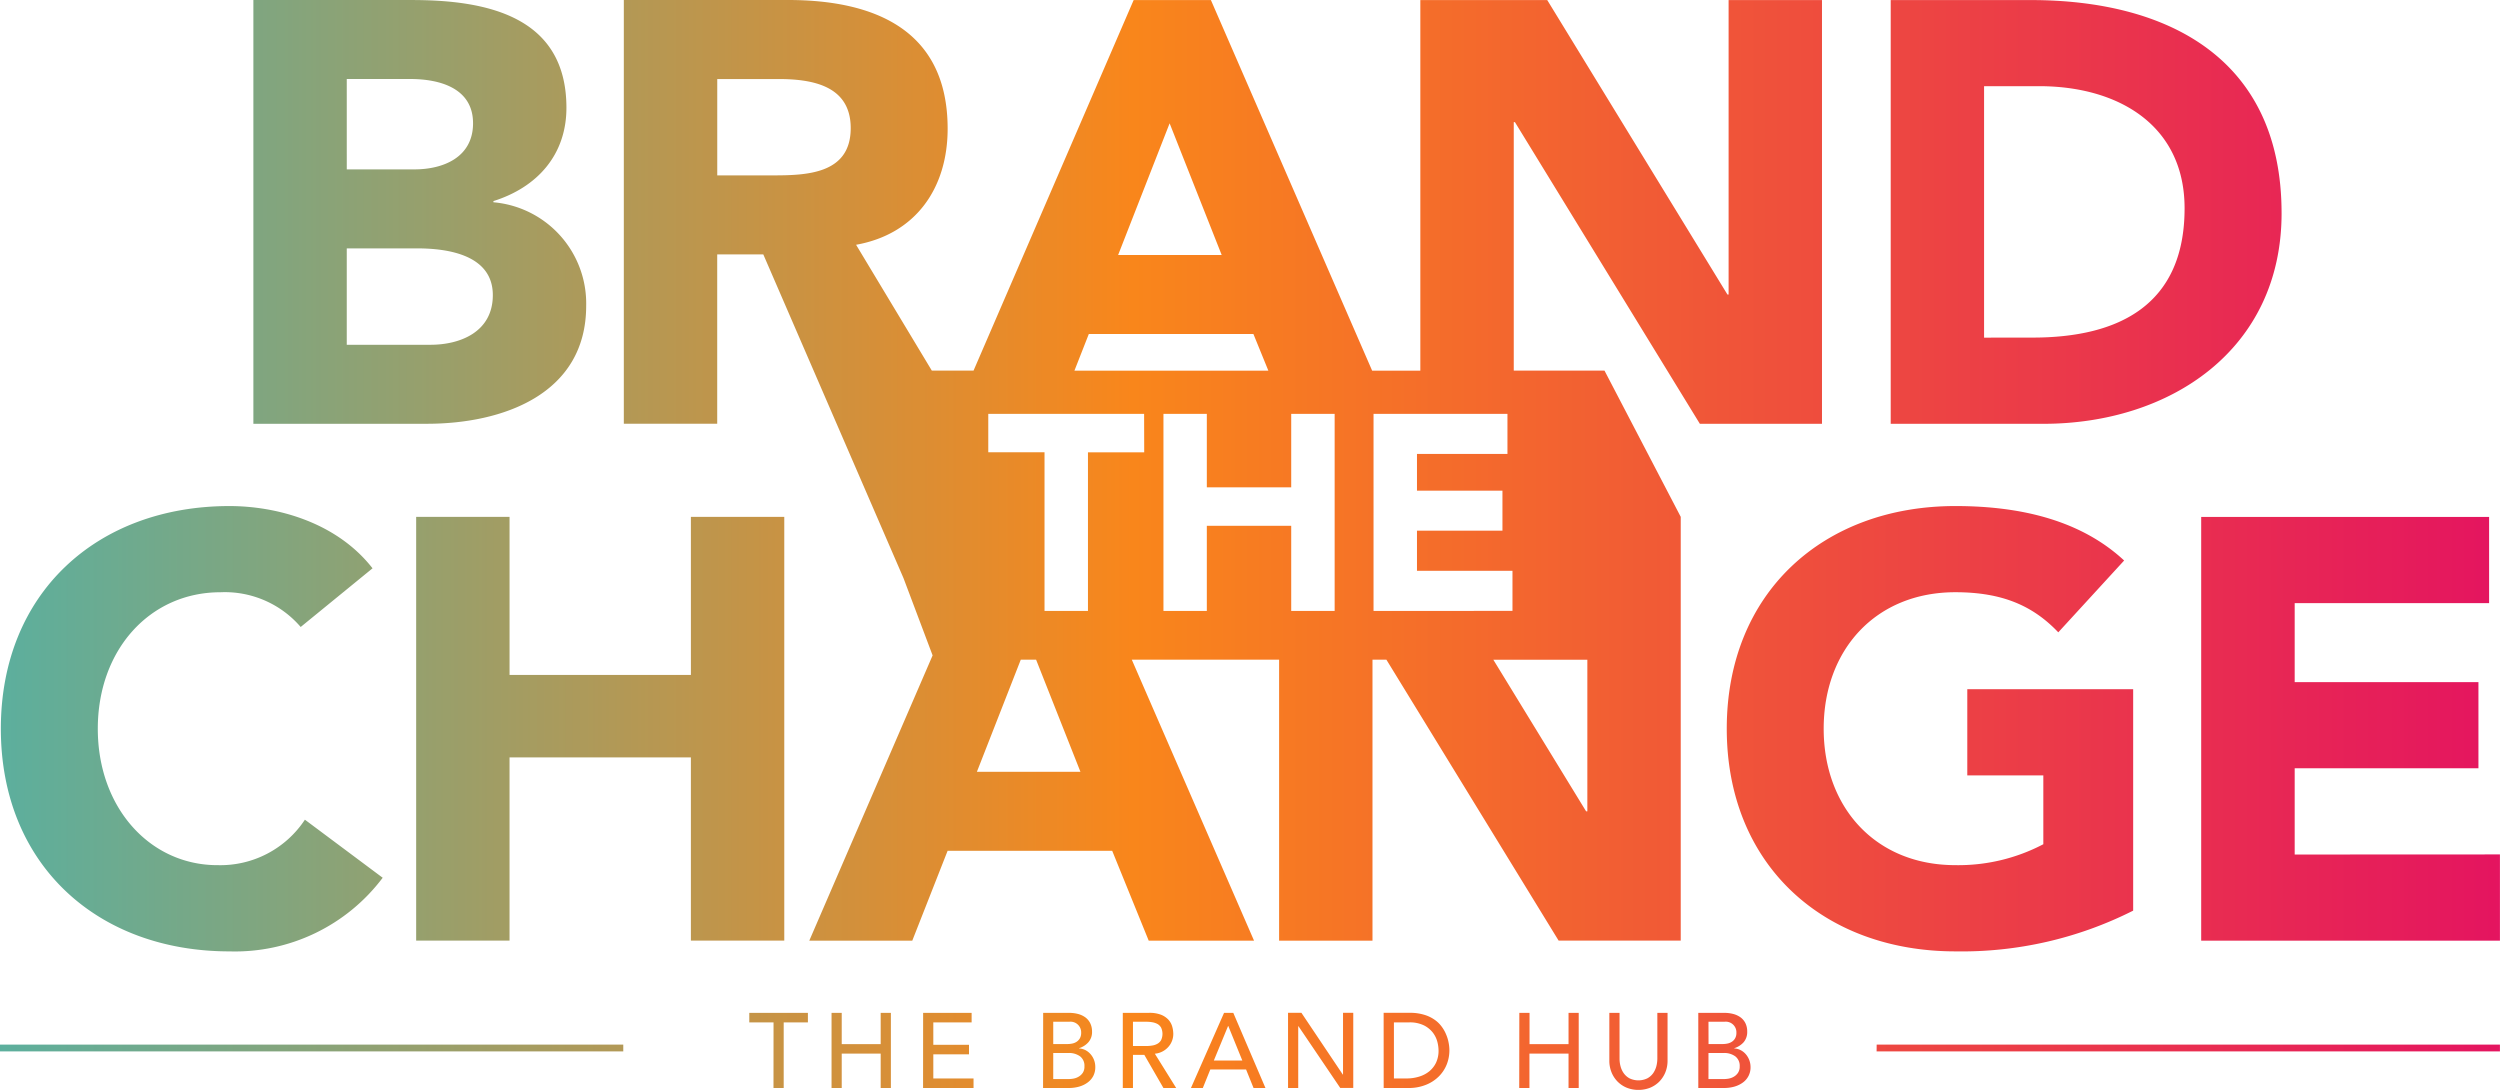
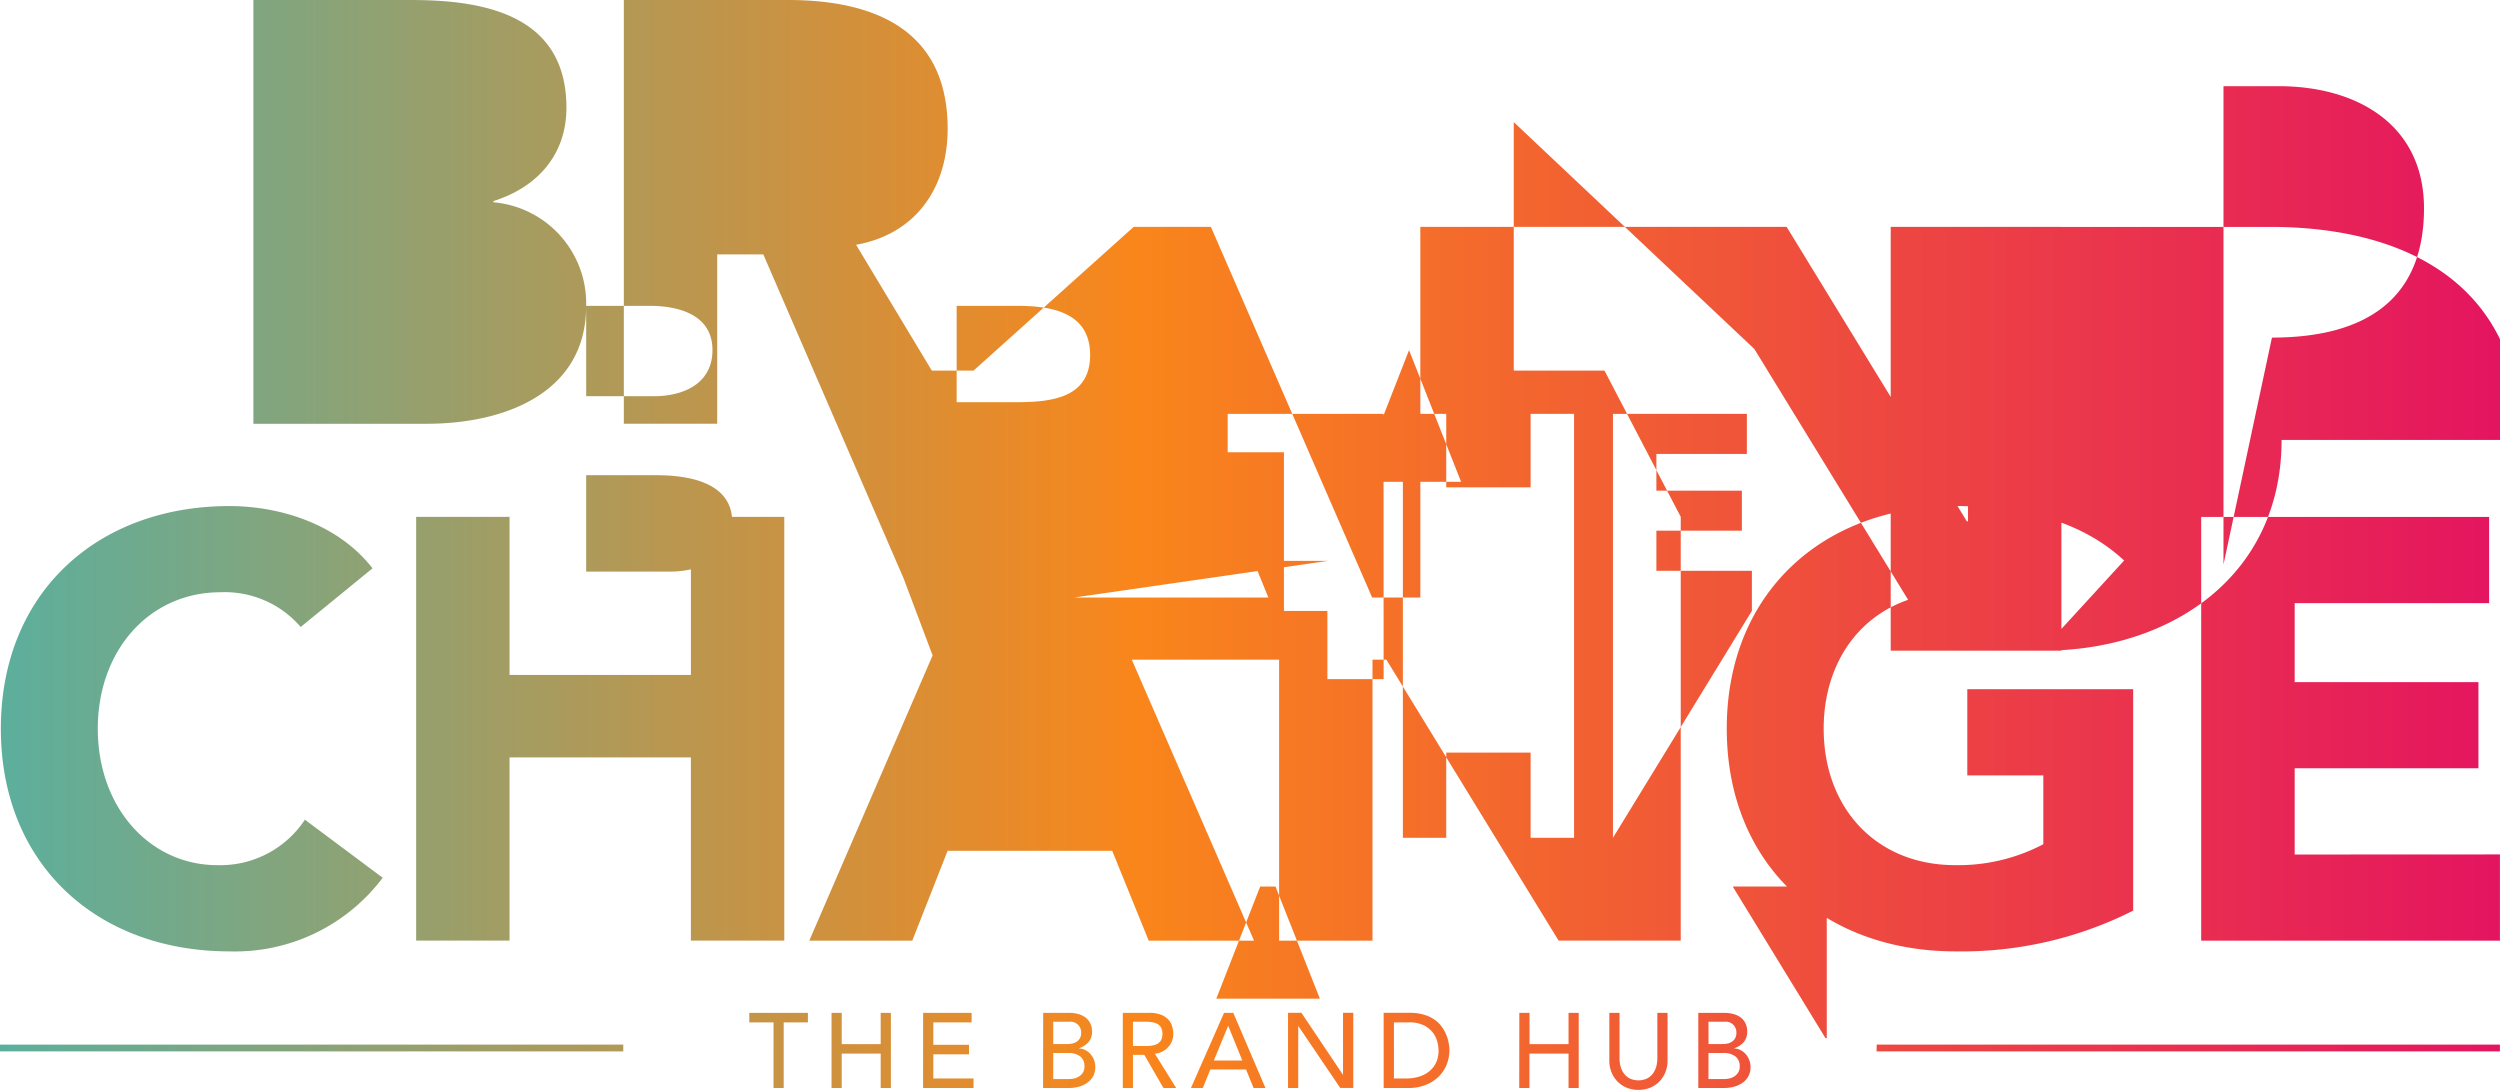
<svg xmlns="http://www.w3.org/2000/svg" width="200" height="87.192" viewBox="0 0 200 87.192">
  <defs>
    <style>      .cls-1 {        fill: url(#linear-gradient);      }    </style>
    <linearGradient id="linear-gradient" x1="-0.002" y1="0.5" x2="0.998" y2="0.5" gradientUnits="objectBoundingBox">
      <stop offset="0" stop-color="#3db7b7" />
      <stop offset="0.497" stop-color="#f9861b" />
      <stop offset="1" stop-color="#e41460" />
    </linearGradient>
  </defs>
-   <path id="btc-logo" class="cls-1" d="M162.511,174.373a8.126,8.126,0,0,0-7.42-8.285v-.095c3.494-1.1,5.84-3.688,5.84-7.466,0-7.376-6.465-8.619-12.4-8.619H135.887v33.9h13.885c6.036,0,12.739-2.346,12.739-9.434Zm-19.153-18.147h5.077c2.346,0,5.026.72,5.026,3.54,0,2.736-2.394,3.691-4.691,3.691h-5.411Zm0,13.551h5.651c2.443,0,6.034.526,6.034,3.737,0,2.966-2.634,3.974-4.98,3.974h-6.705Zm93.454-10.1,14.794,24.133h9.77v-33.9h-7.471v23.556h-.094l-14.416-23.556H229.244v29.65h-3.855l-12.9-29.65h-6.179L193.5,179.556h-3.337l-6.06-10.068c4.788-.858,7.325-4.548,7.325-9.288,0-7.9-5.842-10.294-12.785-10.294H165.523v33.9h7.471V170.256h3.686l11.217,25.9,2.329,6.182-9.865,22.819H188.6l2.825-7.185h13.168l2.92,7.185h8.426l-9.778-22.475h11.784v22.475h7.471V202.679h1.112l13.778,22.475h9.77v-33.9l-6.1-11.7h-7.258V159.674Zm-59.415,4.26h-4.4v-7.708h4.883c2.729,0,5.794.528,5.794,3.928,0,3.686-3.543,3.78-6.274,3.78Zm31.79-4.166,4.165,10.534h-8.285Zm-6.465,16.856H215.89l1.195,2.932H201.571Zm-8.954,35.025,3.511-8.971h1.226l3.548,8.971Zm13.386-25.562h-4.5V198.78h-3.475V186.087h-4.5v-3.073h12.467Zm15.235,12.693h-3.475v-6.814h-6.751v6.814h-3.47V183.014h3.47v5.879h6.751v-5.879h3.475Zm3.111,0V183.014h10.713v3.206h-7.238v2.939h6.838v3.2h-6.838v3.211h7.64v3.206Zm17.105,3.9v12.128h-.1l-7.422-12.128Zm55.538-35.73c0-12.4-9.145-17.042-20.062-17.042H266.874v33.9h12.211c10.1,0,19.059-5.891,19.059-16.858Zm-23.8,9.964V156.8h4.405c6.32,0,11.636,3.111,11.636,9.768,0,7.708-5.22,10.345-12.165,10.345ZM133.018,219.118a8.1,8.1,0,0,0,6.991-3.637l6.223,4.645a14.788,14.788,0,0,1-12.254,5.891c-10.582,0-18.293-6.945-18.293-17.813s7.711-17.813,18.293-17.813c3.783,0,8.568,1.292,11.442,4.98l-5.748,4.694a8,8,0,0,0-6.417-2.779c-5.649,0-9.814,4.6-9.814,10.919s4.166,10.914,9.577,10.914Zm37.87-27.865h7.471v33.9h-7.471V210.5H156.38v14.656H148.91v-33.9h7.471V203.9h14.508ZM273,205.041H286.27v17.716a30.425,30.425,0,0,1-14.222,3.259c-10.582,0-18.29-6.945-18.29-17.815s7.708-17.811,18.29-17.811c5.365,0,10.1,1.2,13.5,4.357l-5.268,5.745c-2.009-2.108-4.451-3.208-8.234-3.208-6.371,0-10.534,4.6-10.534,10.917s4.163,10.917,10.534,10.917a14.618,14.618,0,0,0,7.037-1.674v-5.508H273Zm42.612,13.219v6.9h-23.9v-33.9h23.033v6.894H299.192v6.32h14.7v6.894h-14.7v6.9Zm-200,15.213h49.867v.543H115.617Zm150.133.543h49.867v-.543H265.75Zm-88.249,2.93h.817V231.7h1.936v-.766h-4.689v.766H177.5Zm4.645,0h.814v-2.753h3.116v2.753h.817v-6.012h-.817v2.5h-3.116v-2.5h-.814Zm7.321,0H193.5v-.763h-3.218v-1.929h2.855v-.763h-2.855V231.7h3.065v-.763h-3.88Zm9.6,0h2.065a2.979,2.979,0,0,0,.821-.111,2.106,2.106,0,0,0,.671-.322,1.539,1.539,0,0,0,.456-.521,1.52,1.52,0,0,0,.165-.717,1.565,1.565,0,0,0-.1-.569,1.525,1.525,0,0,0-.276-.463,1.364,1.364,0,0,0-.41-.325,1.3,1.3,0,0,0-.511-.138v-.019a1.67,1.67,0,0,0,.746-.477,1.228,1.228,0,0,0,.291-.846,1.509,1.509,0,0,0-.141-.666,1.3,1.3,0,0,0-.383-.468,1.758,1.758,0,0,0-.579-.276,2.731,2.731,0,0,0-.725-.092H199.07Zm.814-5.3h1.284a.853.853,0,0,1,.95.882.869.869,0,0,1-.09.417.8.8,0,0,1-.242.281.975.975,0,0,1-.356.158,1.923,1.923,0,0,1-.434.046h-1.112Zm0,2.5h1.207a1.508,1.508,0,0,1,.943.269.947.947,0,0,1,.346.8.886.886,0,0,1-.133.516,1.011,1.011,0,0,1-.332.31,1.247,1.247,0,0,1-.422.155,2.309,2.309,0,0,1-.41.036h-1.2Zm5.564,2.8h.814v-2.651h.909l1.529,2.651h1.02l-1.708-2.743a1.634,1.634,0,0,0,1.083-.548,1.526,1.526,0,0,0,.293-.485,1.552,1.552,0,0,0,.1-.555,2.18,2.18,0,0,0-.085-.582,1.365,1.365,0,0,0-.3-.545,1.627,1.627,0,0,0-.589-.4,2.54,2.54,0,0,0-.952-.155h-2.113Zm.814-5.3h1.071a2.775,2.775,0,0,1,.47.039,1.361,1.361,0,0,1,.417.138.792.792,0,0,1,.293.293,1.191,1.191,0,0,1,0,1,.767.767,0,0,1-.293.291,1.194,1.194,0,0,1-.417.141,2.775,2.775,0,0,1-.47.039h-1.071Zm4.638,5.3h.95l.6-1.485h2.859l.6,1.485h.952l-2.573-6.012h-.739Zm1.832-2.2,1.139-2.76h.017l1.122,2.76Zm5.937,2.2h.814V232h.017l3.346,4.943h1.04v-6.012h-.819v4.943h-.015l-3.313-4.943h-1.071Zm7.65,0h1.965a3.648,3.648,0,0,0,1.42-.257,3.038,3.038,0,0,0,1.032-.674,2.833,2.833,0,0,0,.63-.96,3.089,3.089,0,0,0,.211-1.117,3.335,3.335,0,0,0-.061-.611,3.114,3.114,0,0,0-.2-.661,2.841,2.841,0,0,0-.368-.645,2.389,2.389,0,0,0-.586-.557,2.831,2.831,0,0,0-.831-.385,3.846,3.846,0,0,0-1.115-.148h-2.1Zm.819-5.249h1.221a2.552,2.552,0,0,1,1.187.242,2.116,2.116,0,0,1,.717.589,2.085,2.085,0,0,1,.354.737,2.867,2.867,0,0,1,.092.674,2.26,2.26,0,0,1-.2.981,2.052,2.052,0,0,1-.552.7,2.383,2.383,0,0,1-.814.419,3.32,3.32,0,0,1-.979.143h-1.025Zm10.025,5.249h.817v-2.753H241.1v2.753h.814v-6.012H241.1v2.5H237.98v-2.5h-.817Zm7.209-6.012v3.812a2.456,2.456,0,0,0,.179.955,2.277,2.277,0,0,0,.492.744,2.237,2.237,0,0,0,.739.485,2.571,2.571,0,0,0,1.837,0,2.236,2.236,0,0,0,.739-.485,2.316,2.316,0,0,0,.492-.744,2.456,2.456,0,0,0,.179-.955v-3.812h-.817v3.686a2.494,2.494,0,0,1-.078.582,1.786,1.786,0,0,1-.254.557,1.385,1.385,0,0,1-.468.414,1.649,1.649,0,0,1-1.427,0,1.4,1.4,0,0,1-.465-.414,1.733,1.733,0,0,1-.254-.557,2.373,2.373,0,0,1-.078-.582v-3.686Zm7.117,6.012h2.062a3,3,0,0,0,.826-.111,2.158,2.158,0,0,0,.671-.322,1.48,1.48,0,0,0,.62-1.238,1.573,1.573,0,0,0-.38-1.032,1.345,1.345,0,0,0-.412-.325,1.263,1.263,0,0,0-.509-.138v-.019a1.678,1.678,0,0,0,.749-.477,1.249,1.249,0,0,0,.286-.846,1.509,1.509,0,0,0-.138-.666,1.3,1.3,0,0,0-.383-.468,1.736,1.736,0,0,0-.579-.276,2.745,2.745,0,0,0-.725-.092h-2.089Zm.814-5.3h1.282a.85.85,0,0,1,.952.882.869.869,0,0,1-.09.417.774.774,0,0,1-.242.281.993.993,0,0,1-.356.158,1.908,1.908,0,0,1-.434.046H252.3Zm0,2.5h1.207a1.5,1.5,0,0,1,.94.269.944.944,0,0,1,.351.8.886.886,0,0,1-.136.516,1.01,1.01,0,0,1-.332.31,1.253,1.253,0,0,1-.419.155,2.373,2.373,0,0,1-.412.036h-1.2Z" transform="translate(-115.617 -149.906)" />
+   <path id="btc-logo" class="cls-1" d="M162.511,174.373a8.126,8.126,0,0,0-7.42-8.285v-.095c3.494-1.1,5.84-3.688,5.84-7.466,0-7.376-6.465-8.619-12.4-8.619H135.887v33.9h13.885c6.036,0,12.739-2.346,12.739-9.434Zh5.077c2.346,0,5.026.72,5.026,3.54,0,2.736-2.394,3.691-4.691,3.691h-5.411Zm0,13.551h5.651c2.443,0,6.034.526,6.034,3.737,0,2.966-2.634,3.974-4.98,3.974h-6.705Zm93.454-10.1,14.794,24.133h9.77v-33.9h-7.471v23.556h-.094l-14.416-23.556H229.244v29.65h-3.855l-12.9-29.65h-6.179L193.5,179.556h-3.337l-6.06-10.068c4.788-.858,7.325-4.548,7.325-9.288,0-7.9-5.842-10.294-12.785-10.294H165.523v33.9h7.471V170.256h3.686l11.217,25.9,2.329,6.182-9.865,22.819H188.6l2.825-7.185h13.168l2.92,7.185h8.426l-9.778-22.475h11.784v22.475h7.471V202.679h1.112l13.778,22.475h9.77v-33.9l-6.1-11.7h-7.258V159.674Zm-59.415,4.26h-4.4v-7.708h4.883c2.729,0,5.794.528,5.794,3.928,0,3.686-3.543,3.78-6.274,3.78Zm31.79-4.166,4.165,10.534h-8.285Zm-6.465,16.856H215.89l1.195,2.932H201.571Zm-8.954,35.025,3.511-8.971h1.226l3.548,8.971Zm13.386-25.562h-4.5V198.78h-3.475V186.087h-4.5v-3.073h12.467Zm15.235,12.693h-3.475v-6.814h-6.751v6.814h-3.47V183.014h3.47v5.879h6.751v-5.879h3.475Zm3.111,0V183.014h10.713v3.206h-7.238v2.939h6.838v3.2h-6.838v3.211h7.64v3.206Zm17.105,3.9v12.128h-.1l-7.422-12.128Zm55.538-35.73c0-12.4-9.145-17.042-20.062-17.042H266.874v33.9h12.211c10.1,0,19.059-5.891,19.059-16.858Zm-23.8,9.964V156.8h4.405c6.32,0,11.636,3.111,11.636,9.768,0,7.708-5.22,10.345-12.165,10.345ZM133.018,219.118a8.1,8.1,0,0,0,6.991-3.637l6.223,4.645a14.788,14.788,0,0,1-12.254,5.891c-10.582,0-18.293-6.945-18.293-17.813s7.711-17.813,18.293-17.813c3.783,0,8.568,1.292,11.442,4.98l-5.748,4.694a8,8,0,0,0-6.417-2.779c-5.649,0-9.814,4.6-9.814,10.919s4.166,10.914,9.577,10.914Zm37.87-27.865h7.471v33.9h-7.471V210.5H156.38v14.656H148.91v-33.9h7.471V203.9h14.508ZM273,205.041H286.27v17.716a30.425,30.425,0,0,1-14.222,3.259c-10.582,0-18.29-6.945-18.29-17.815s7.708-17.811,18.29-17.811c5.365,0,10.1,1.2,13.5,4.357l-5.268,5.745c-2.009-2.108-4.451-3.208-8.234-3.208-6.371,0-10.534,4.6-10.534,10.917s4.163,10.917,10.534,10.917a14.618,14.618,0,0,0,7.037-1.674v-5.508H273Zm42.612,13.219v6.9h-23.9v-33.9h23.033v6.894H299.192v6.32h14.7v6.894h-14.7v6.9Zm-200,15.213h49.867v.543H115.617Zm150.133.543h49.867v-.543H265.75Zm-88.249,2.93h.817V231.7h1.936v-.766h-4.689v.766H177.5Zm4.645,0h.814v-2.753h3.116v2.753h.817v-6.012h-.817v2.5h-3.116v-2.5h-.814Zm7.321,0H193.5v-.763h-3.218v-1.929h2.855v-.763h-2.855V231.7h3.065v-.763h-3.88Zm9.6,0h2.065a2.979,2.979,0,0,0,.821-.111,2.106,2.106,0,0,0,.671-.322,1.539,1.539,0,0,0,.456-.521,1.52,1.52,0,0,0,.165-.717,1.565,1.565,0,0,0-.1-.569,1.525,1.525,0,0,0-.276-.463,1.364,1.364,0,0,0-.41-.325,1.3,1.3,0,0,0-.511-.138v-.019a1.67,1.67,0,0,0,.746-.477,1.228,1.228,0,0,0,.291-.846,1.509,1.509,0,0,0-.141-.666,1.3,1.3,0,0,0-.383-.468,1.758,1.758,0,0,0-.579-.276,2.731,2.731,0,0,0-.725-.092H199.07Zm.814-5.3h1.284a.853.853,0,0,1,.95.882.869.869,0,0,1-.09.417.8.8,0,0,1-.242.281.975.975,0,0,1-.356.158,1.923,1.923,0,0,1-.434.046h-1.112Zm0,2.5h1.207a1.508,1.508,0,0,1,.943.269.947.947,0,0,1,.346.8.886.886,0,0,1-.133.516,1.011,1.011,0,0,1-.332.31,1.247,1.247,0,0,1-.422.155,2.309,2.309,0,0,1-.41.036h-1.2Zm5.564,2.8h.814v-2.651h.909l1.529,2.651h1.02l-1.708-2.743a1.634,1.634,0,0,0,1.083-.548,1.526,1.526,0,0,0,.293-.485,1.552,1.552,0,0,0,.1-.555,2.18,2.18,0,0,0-.085-.582,1.365,1.365,0,0,0-.3-.545,1.627,1.627,0,0,0-.589-.4,2.54,2.54,0,0,0-.952-.155h-2.113Zm.814-5.3h1.071a2.775,2.775,0,0,1,.47.039,1.361,1.361,0,0,1,.417.138.792.792,0,0,1,.293.293,1.191,1.191,0,0,1,0,1,.767.767,0,0,1-.293.291,1.194,1.194,0,0,1-.417.141,2.775,2.775,0,0,1-.47.039h-1.071Zm4.638,5.3h.95l.6-1.485h2.859l.6,1.485h.952l-2.573-6.012h-.739Zm1.832-2.2,1.139-2.76h.017l1.122,2.76Zm5.937,2.2h.814V232h.017l3.346,4.943h1.04v-6.012h-.819v4.943h-.015l-3.313-4.943h-1.071Zm7.65,0h1.965a3.648,3.648,0,0,0,1.42-.257,3.038,3.038,0,0,0,1.032-.674,2.833,2.833,0,0,0,.63-.96,3.089,3.089,0,0,0,.211-1.117,3.335,3.335,0,0,0-.061-.611,3.114,3.114,0,0,0-.2-.661,2.841,2.841,0,0,0-.368-.645,2.389,2.389,0,0,0-.586-.557,2.831,2.831,0,0,0-.831-.385,3.846,3.846,0,0,0-1.115-.148h-2.1Zm.819-5.249h1.221a2.552,2.552,0,0,1,1.187.242,2.116,2.116,0,0,1,.717.589,2.085,2.085,0,0,1,.354.737,2.867,2.867,0,0,1,.092.674,2.26,2.26,0,0,1-.2.981,2.052,2.052,0,0,1-.552.7,2.383,2.383,0,0,1-.814.419,3.32,3.32,0,0,1-.979.143h-1.025Zm10.025,5.249h.817v-2.753H241.1v2.753h.814v-6.012H241.1v2.5H237.98v-2.5h-.817Zm7.209-6.012v3.812a2.456,2.456,0,0,0,.179.955,2.277,2.277,0,0,0,.492.744,2.237,2.237,0,0,0,.739.485,2.571,2.571,0,0,0,1.837,0,2.236,2.236,0,0,0,.739-.485,2.316,2.316,0,0,0,.492-.744,2.456,2.456,0,0,0,.179-.955v-3.812h-.817v3.686a2.494,2.494,0,0,1-.078.582,1.786,1.786,0,0,1-.254.557,1.385,1.385,0,0,1-.468.414,1.649,1.649,0,0,1-1.427,0,1.4,1.4,0,0,1-.465-.414,1.733,1.733,0,0,1-.254-.557,2.373,2.373,0,0,1-.078-.582v-3.686Zm7.117,6.012h2.062a3,3,0,0,0,.826-.111,2.158,2.158,0,0,0,.671-.322,1.48,1.48,0,0,0,.62-1.238,1.573,1.573,0,0,0-.38-1.032,1.345,1.345,0,0,0-.412-.325,1.263,1.263,0,0,0-.509-.138v-.019a1.678,1.678,0,0,0,.749-.477,1.249,1.249,0,0,0,.286-.846,1.509,1.509,0,0,0-.138-.666,1.3,1.3,0,0,0-.383-.468,1.736,1.736,0,0,0-.579-.276,2.745,2.745,0,0,0-.725-.092h-2.089Zm.814-5.3h1.282a.85.85,0,0,1,.952.882.869.869,0,0,1-.09.417.774.774,0,0,1-.242.281.993.993,0,0,1-.356.158,1.908,1.908,0,0,1-.434.046H252.3Zm0,2.5h1.207a1.5,1.5,0,0,1,.94.269.944.944,0,0,1,.351.8.886.886,0,0,1-.136.516,1.01,1.01,0,0,1-.332.31,1.253,1.253,0,0,1-.419.155,2.373,2.373,0,0,1-.412.036h-1.2Z" transform="translate(-115.617 -149.906)" />
</svg>